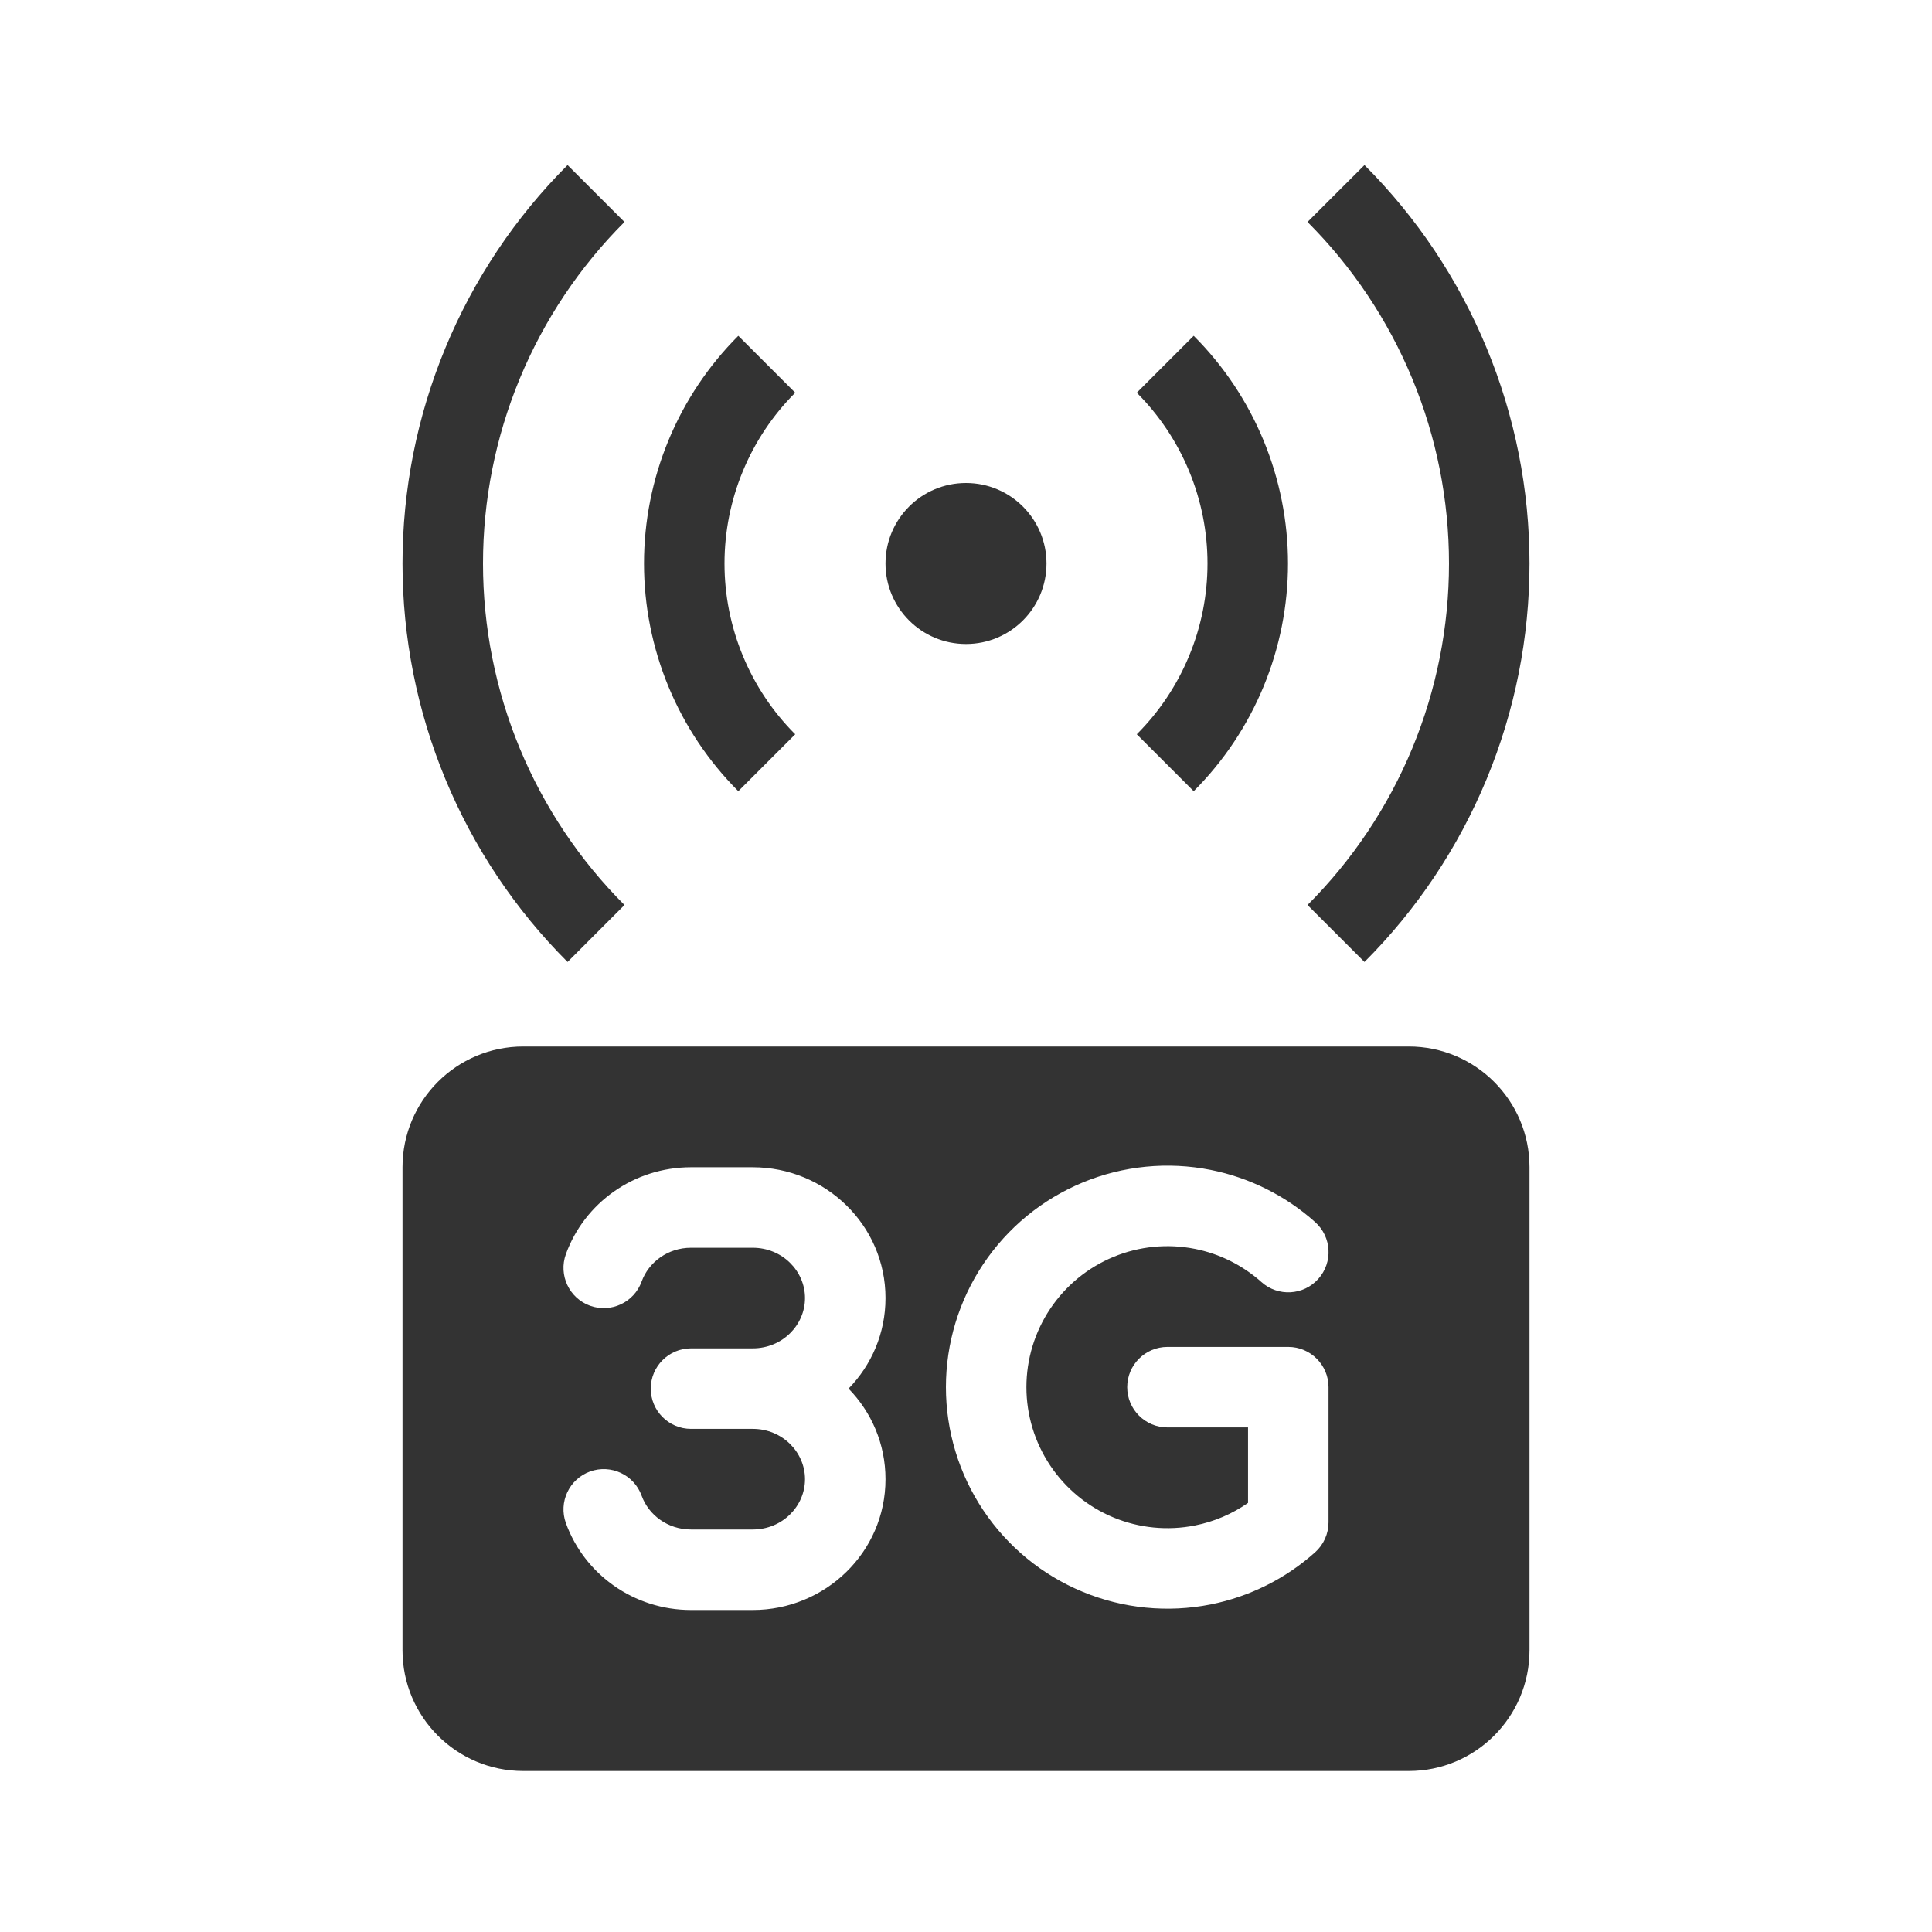
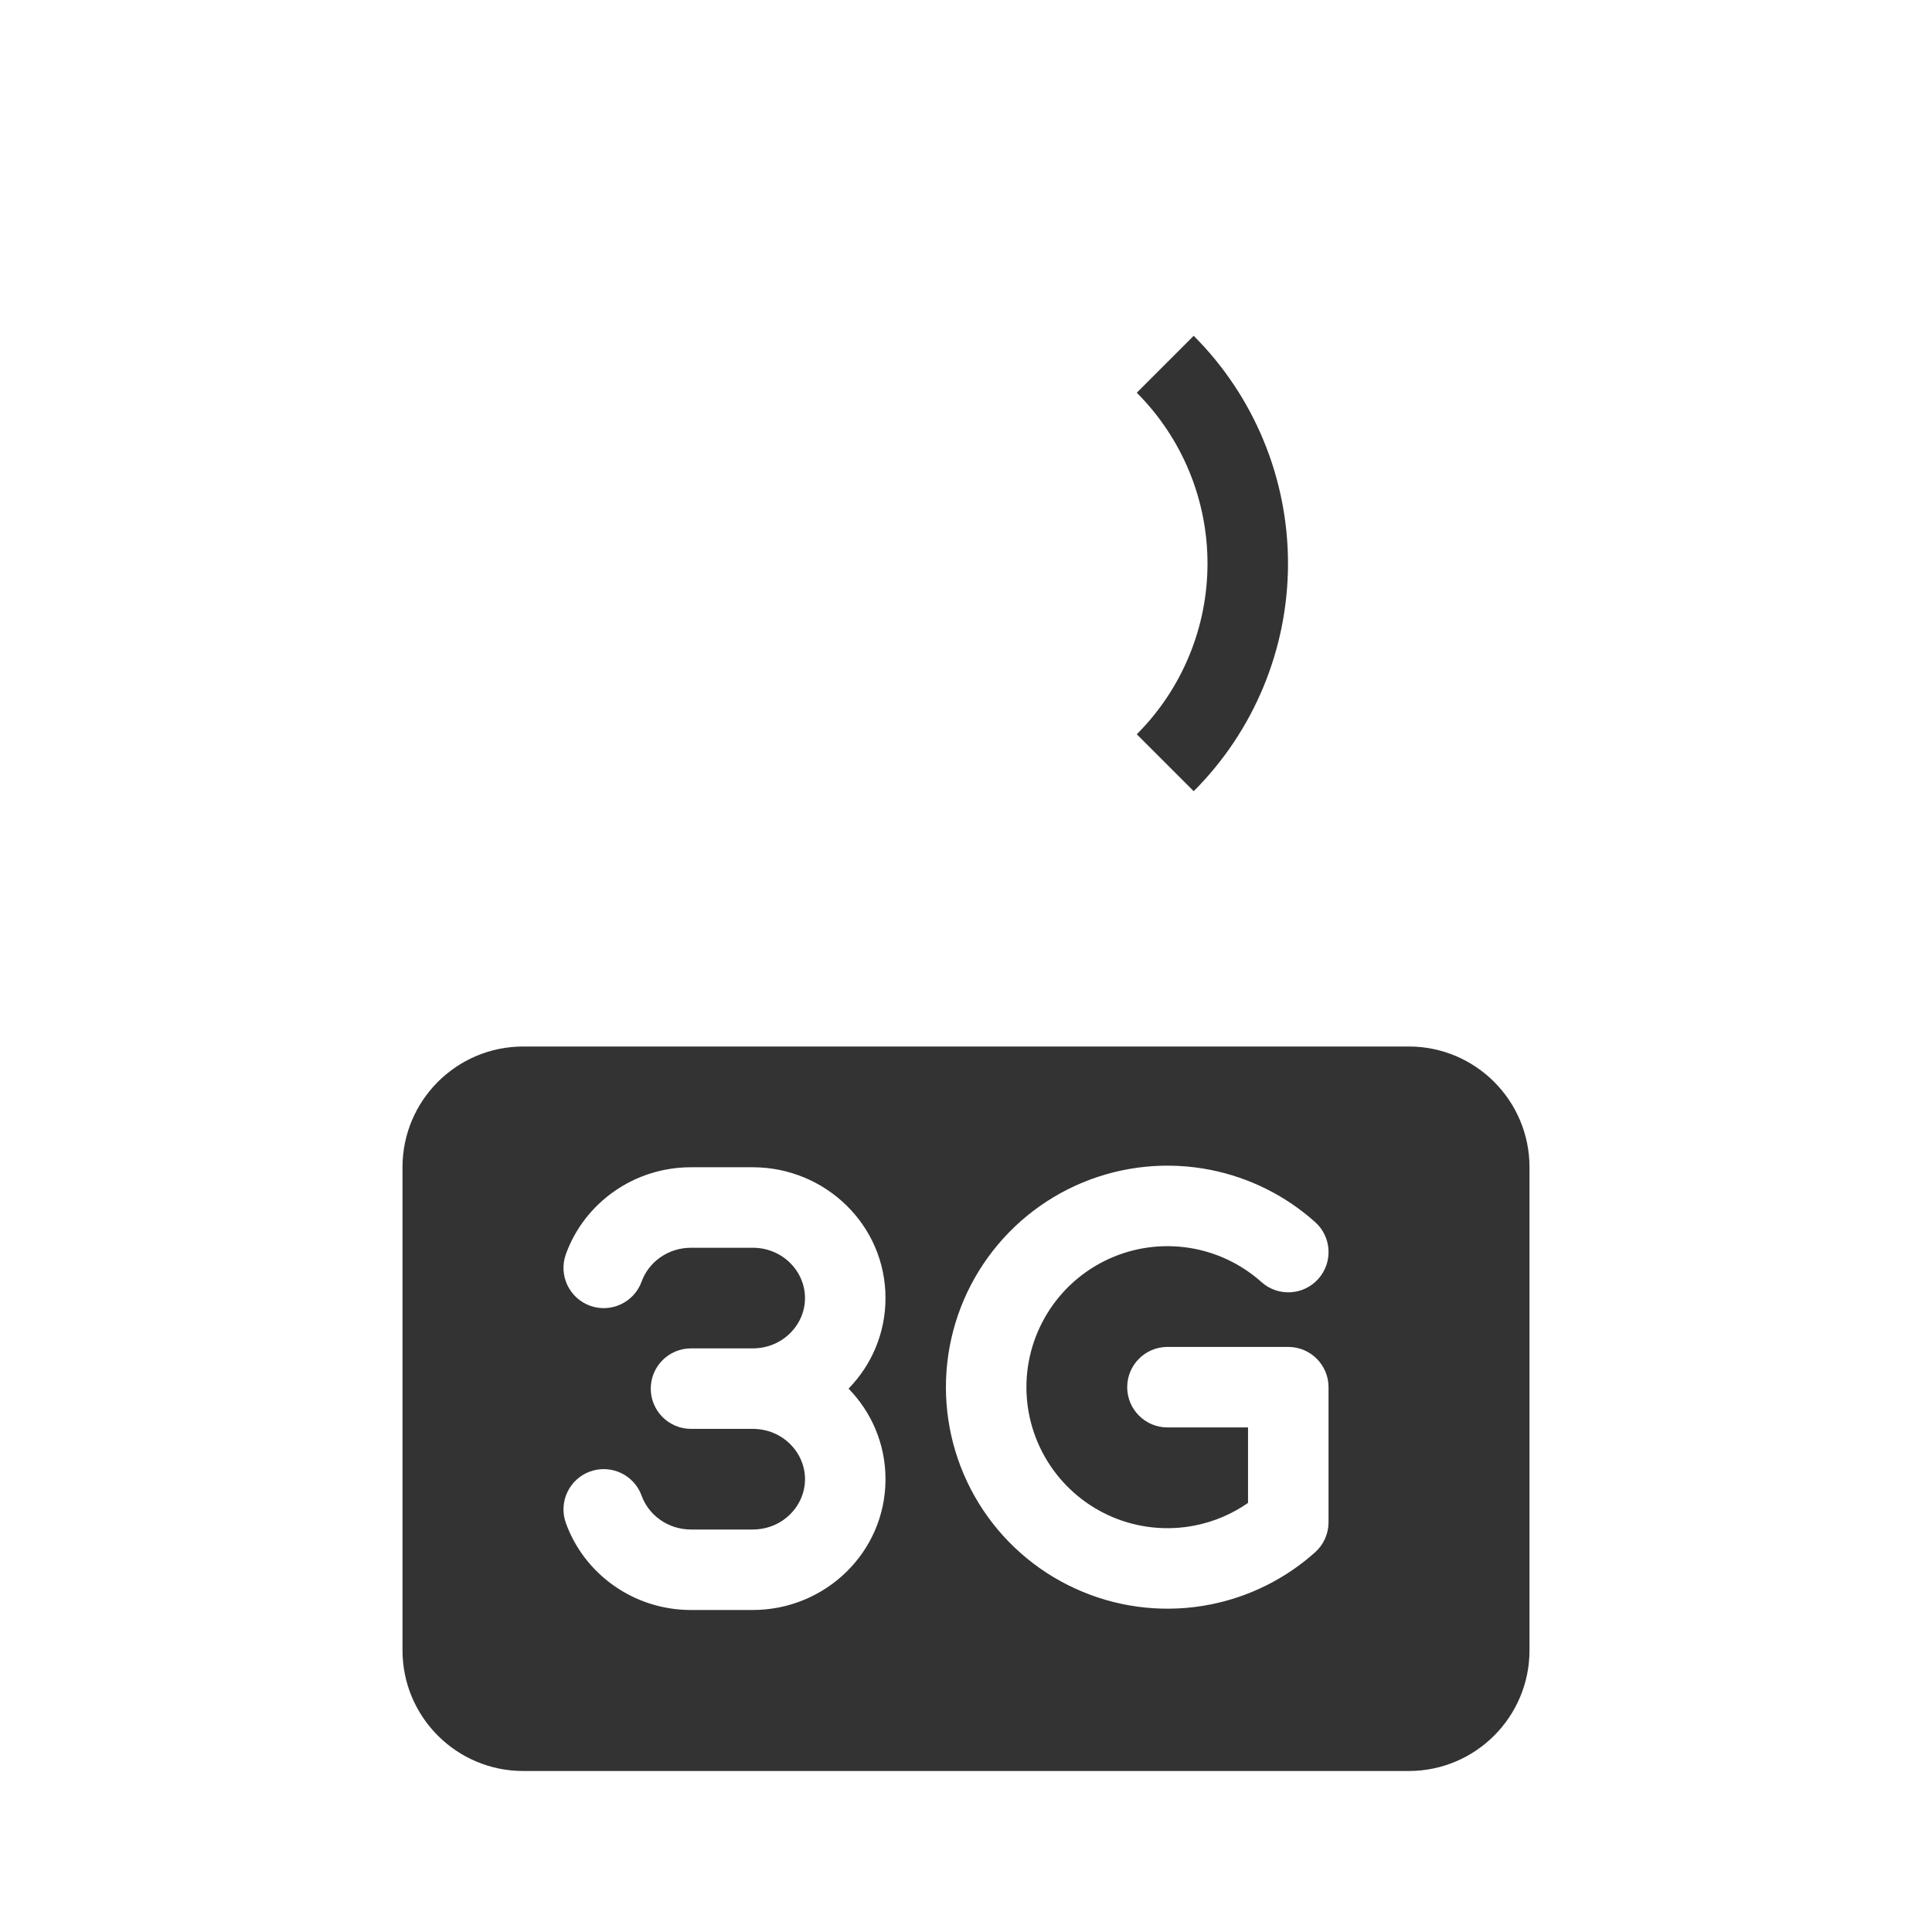
<svg xmlns="http://www.w3.org/2000/svg" width="48" height="48" viewBox="0 0 48 48" fill="none">
-   <path d="M12.913 9.408C13.517 7.952 14.4 6.629 15.515 5.515L14.101 4.101C12.8 5.401 11.769 6.944 11.066 8.643C10.362 10.341 10 12.162 10 14C10 15.839 10.362 17.659 11.066 19.358C11.769 21.056 12.8 22.6 14.101 23.9L15.515 22.485C14.4 21.371 13.517 20.048 12.913 18.592C12.31 17.136 12 15.576 12 14C12 12.424 12.31 10.864 12.913 9.408Z" fill="#333333" />
-   <path d="M32.485 5.515C33.6 6.629 34.483 7.952 35.087 9.408C35.69 10.864 36 12.424 36 14C36 15.576 35.69 17.136 35.087 18.592C34.483 20.048 33.6 21.371 32.485 22.485L33.9 23.9C35.2 22.6 36.231 21.056 36.934 19.358C37.638 17.659 38 15.839 38 14C38 12.162 37.638 10.341 36.934 8.643C36.231 6.944 35.2 5.401 33.9 4.101L32.485 5.515Z" fill="#333333" />
  <path d="M28.243 9.757C28.8 10.315 29.242 10.976 29.543 11.704C29.845 12.432 30 13.212 30 14C30 14.788 29.845 15.568 29.543 16.296C29.242 17.024 28.8 17.686 28.243 18.243L29.657 19.657C30.4 18.914 30.989 18.032 31.391 17.062C31.793 16.091 32 15.051 32 14C32 12.95 31.793 11.909 31.391 10.939C30.989 9.968 30.4 9.086 29.657 8.343L28.243 9.757Z" fill="#333333" />
-   <path d="M19.757 9.757C19.2 10.315 18.758 10.976 18.457 11.704C18.155 12.432 18 13.212 18 14C18 14.788 18.155 15.568 18.457 16.296C18.758 17.024 19.2 17.686 19.757 18.243L18.343 19.657C17.6 18.914 17.011 18.032 16.609 17.062C16.207 16.091 16 15.051 16 14C16 12.95 16.207 11.909 16.609 10.939C17.011 9.968 17.6 9.086 18.343 8.343L19.757 9.757Z" fill="#333333" />
-   <path d="M26 14C26 15.105 25.105 16 24 16C22.895 16 22 15.105 22 14C22 12.895 22.895 12 24 12C25.105 12 26 12.895 26 14Z" fill="#333333" />
  <path fill-rule="evenodd" clip-rule="evenodd" d="M13 26C11.343 26 10 27.343 10 29V41C10 42.657 11.343 44 13 44H35C36.657 44 38 42.657 38 41V29C38 27.343 36.657 26 35 26H13ZM20 32.25C20 31.58 19.439 31 18.701 31H17.168C16.591 31 16.114 31.36 15.941 31.84C15.753 32.359 15.18 32.628 14.66 32.441C14.141 32.253 13.872 31.68 14.059 31.16C14.517 29.892 15.744 29 17.168 29H18.701C20.503 29 22 30.435 22 32.25C22 33.129 21.649 33.919 21.082 34.5C21.649 35.081 22 35.871 22 36.75C22 38.565 20.503 40 18.701 40H17.168C15.744 40 14.517 39.108 14.059 37.84C13.872 37.32 14.141 36.747 14.66 36.559C15.18 36.372 15.753 36.641 15.941 37.16C16.114 37.64 16.591 38 17.168 38H18.701C19.439 38 20 37.42 20 36.75C20 36.08 19.439 35.5 18.701 35.5H17.168C16.616 35.5 16.168 35.052 16.168 34.5C16.168 33.948 16.616 33.5 17.168 33.5H18.701C19.439 33.5 20 32.92 20 32.25ZM32.674 30.362C33.086 30.73 33.121 31.362 32.753 31.774C32.384 32.186 31.752 32.221 31.341 31.853C30.874 31.436 30.304 31.15 29.688 31.028C29.009 30.893 28.304 30.962 27.664 31.227C27.024 31.492 26.477 31.941 26.092 32.517C25.707 33.094 25.501 33.771 25.501 34.464C25.501 35.157 25.707 35.834 26.092 36.41C26.477 36.986 27.024 37.436 27.664 37.701C28.304 37.966 29.009 38.035 29.688 37.9C30.164 37.806 30.613 37.614 31.007 37.339V35.464H29.005C28.453 35.464 28.005 35.016 28.005 34.464C28.005 33.912 28.453 33.464 29.005 33.464H32.007C32.559 33.464 33.007 33.912 33.007 34.464V37.821C33.007 38.105 32.886 38.376 32.674 38.566C31.942 39.221 31.046 39.669 30.079 39.862C29.011 40.074 27.904 39.965 26.899 39.548C25.893 39.132 25.034 38.427 24.429 37.522C23.824 36.617 23.501 35.552 23.501 34.464C23.501 33.376 23.824 32.311 24.429 31.406C25.034 30.501 25.893 29.796 26.899 29.379C27.904 28.963 29.011 28.854 30.079 29.066C31.046 29.259 31.942 29.707 32.674 30.362Z" fill="#333333" />
</svg>